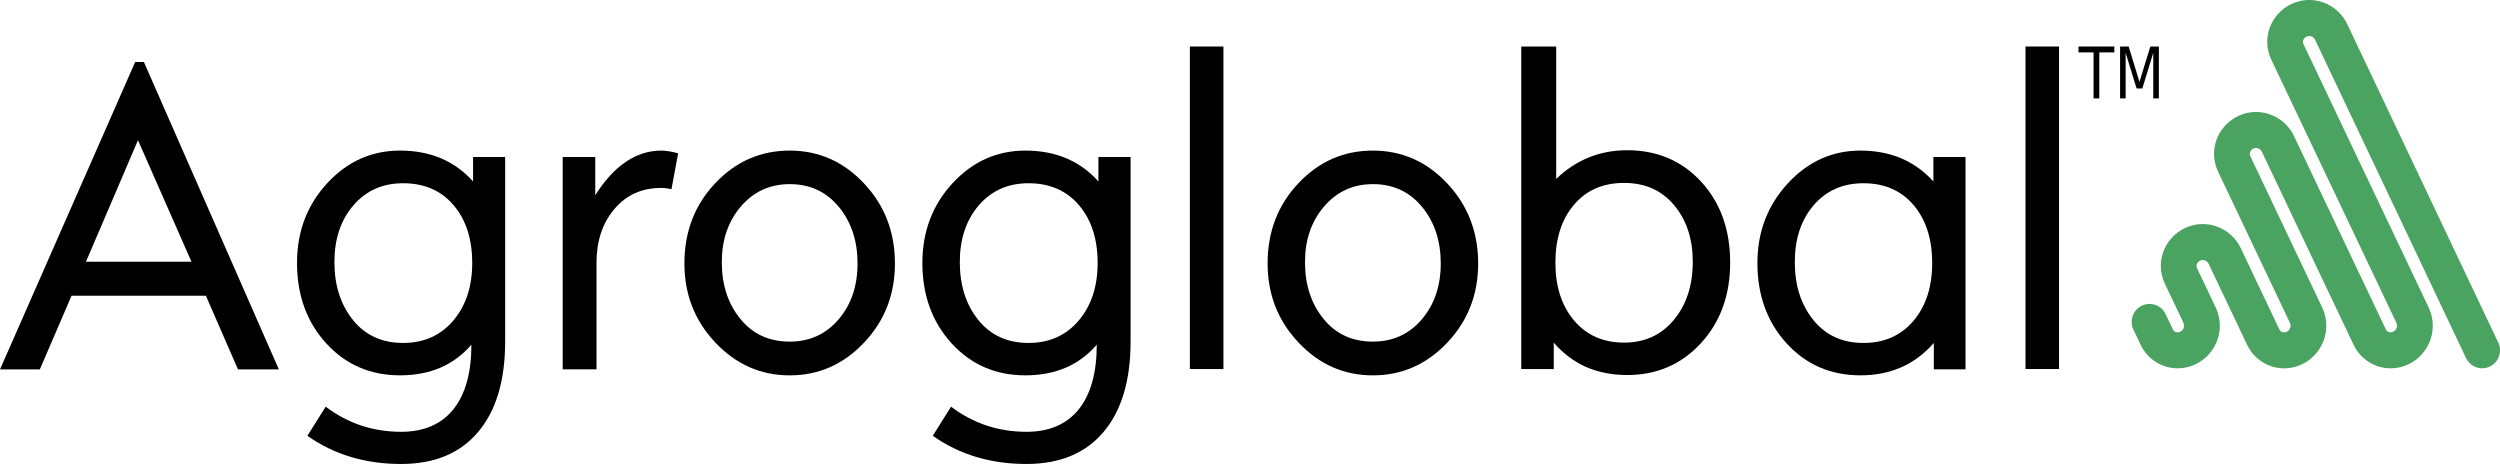
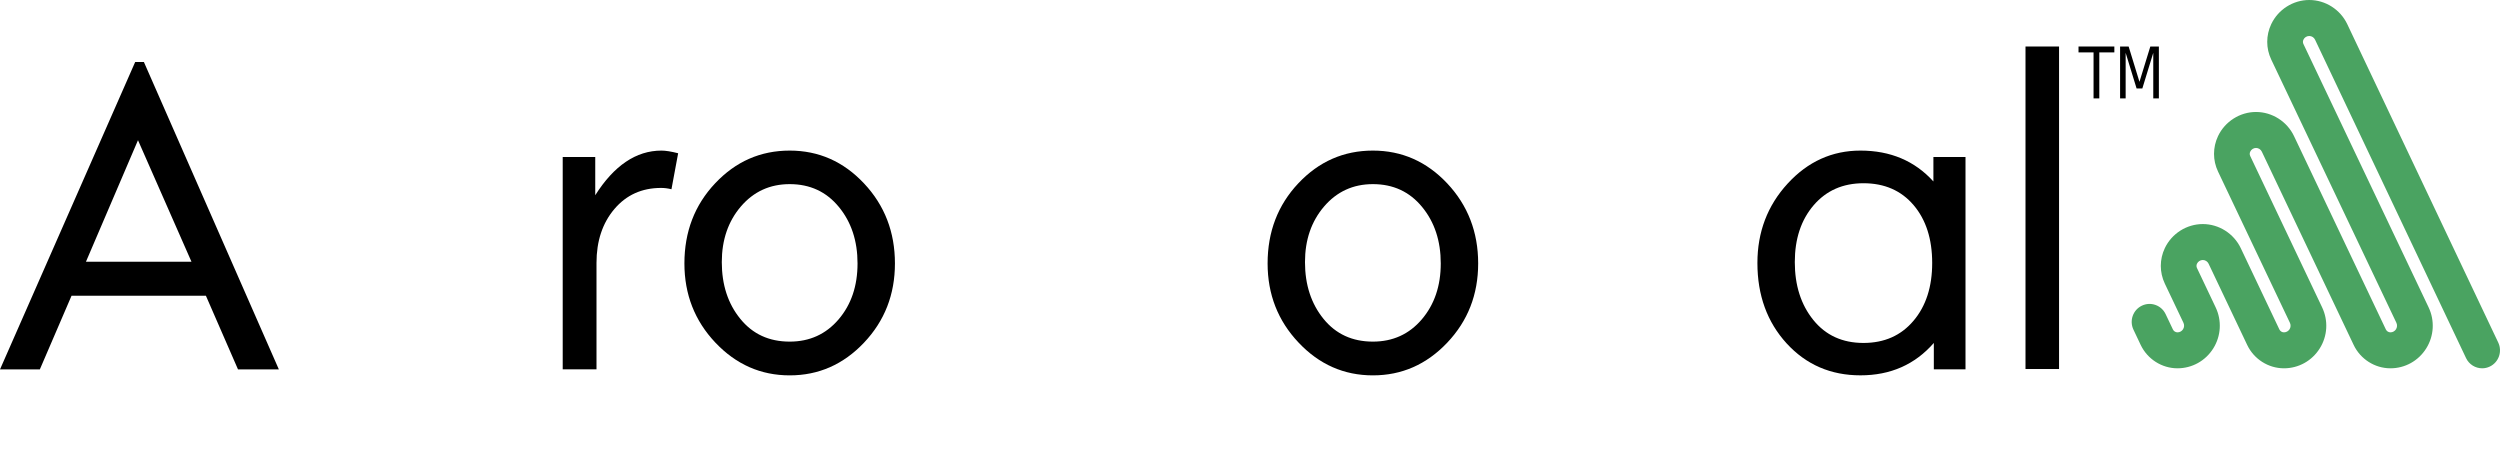
<svg xmlns="http://www.w3.org/2000/svg" width="224" height="42" viewBox="0 0 224 42" fill="none">
  <path d="M12.364 12.562L17.155 23.449H7.702L12.364 12.562ZM12.112 5.556L0 33.1H3.569L6.411 26.496H18.448L21.326 33.1H24.986L12.893 5.556H12.112Z" fill="black" />
  <path d="M70.757 30.609C72.541 30.609 73.998 29.946 75.135 28.621C76.27 27.294 76.835 25.624 76.835 23.604C76.835 21.584 76.278 19.897 75.16 18.54C74.044 17.179 72.575 16.498 70.757 16.498C68.979 16.498 67.523 17.17 66.383 18.5C65.243 19.835 64.673 21.495 64.673 23.486C64.673 25.512 65.224 27.212 66.332 28.568C67.436 29.93 68.909 30.609 70.757 30.609ZM70.757 13.493C73.356 13.493 75.575 14.474 77.419 16.437C79.266 18.403 80.186 20.794 80.186 23.604C80.186 26.389 79.262 28.756 77.412 30.707C75.56 32.661 73.343 33.633 70.757 33.633C68.171 33.633 65.952 32.656 64.098 30.698C62.247 28.742 61.323 26.375 61.323 23.604C61.323 20.762 62.243 18.368 64.082 16.42C65.922 14.469 68.144 13.493 70.757 13.493Z" fill="black" />
-   <path d="M109.619 4.167H106.613V33.067H109.619V4.167Z" fill="black" />
  <path d="M123.01 30.609C124.795 30.609 126.255 29.946 127.388 28.621C128.521 27.294 129.092 25.624 129.092 23.604C129.092 21.584 128.535 19.897 127.418 18.54C126.301 17.179 124.832 16.498 123.01 16.498C121.238 16.498 119.781 17.17 118.64 18.5C117.497 19.835 116.927 21.495 116.927 23.486C116.927 25.512 117.482 27.212 118.585 28.568C119.689 29.93 121.166 30.609 123.01 30.609ZM123.01 13.493C125.609 13.493 127.83 14.474 129.677 16.437C131.519 18.403 132.444 20.794 132.444 23.604C132.444 26.389 131.519 28.756 129.669 30.707C127.813 32.661 125.597 33.633 123.01 33.633C120.425 33.633 118.202 32.656 116.355 30.698C114.501 28.742 113.577 26.375 113.577 23.604C113.577 20.762 114.497 18.368 116.335 16.42C118.174 14.469 120.401 13.493 123.01 13.493Z" fill="black" />
  <path d="M184.491 4.167H181.485V33.064H184.491V4.167Z" fill="black" />
-   <path d="M40.611 28.728C39.473 30.063 37.977 30.728 36.118 30.728C34.224 30.728 32.725 30.039 31.621 28.666C30.517 27.296 29.963 25.566 29.963 23.483C29.963 21.415 30.53 19.715 31.667 18.396C32.801 17.079 34.288 16.418 36.118 16.418C38.015 16.418 39.52 17.07 40.635 18.378C41.753 19.686 42.311 21.415 42.311 23.561C42.311 25.672 41.744 27.392 40.611 28.728ZM42.386 14.068V16.258C40.731 14.413 38.553 13.493 35.845 13.493C33.297 13.493 31.121 14.467 29.316 16.418C27.515 18.368 26.613 20.75 26.613 23.561C26.613 26.455 27.487 28.856 29.236 30.77C30.984 32.679 33.187 33.63 35.845 33.63C38.527 33.63 40.659 32.718 42.239 30.884C42.239 33.393 41.701 35.319 40.628 36.669C39.552 38.011 37.989 38.689 35.937 38.689C33.423 38.689 31.171 37.94 29.181 36.44L27.541 39.047C29.935 40.734 32.734 41.572 35.937 41.572C38.927 41.572 41.226 40.619 42.838 38.706C44.455 36.798 45.261 34.093 45.261 30.607V14.068H42.386Z" fill="black" />
-   <path d="M96.643 28.728C95.508 30.063 94.01 30.728 92.155 30.728C90.26 30.728 88.758 30.039 87.652 28.666C86.549 27.296 85.999 25.566 85.999 23.483C85.999 21.415 86.566 19.715 87.7 18.396C88.837 17.079 90.32 16.418 92.155 16.418C94.049 16.418 95.551 17.07 96.671 18.378C97.788 19.686 98.348 21.415 98.348 23.561C98.348 25.672 97.78 27.392 96.643 28.728ZM98.418 14.068V16.258C96.768 14.413 94.59 13.493 91.88 13.493C89.33 13.493 87.154 14.467 85.348 16.418C83.547 18.368 82.645 20.75 82.645 23.561C82.645 26.455 83.523 28.856 85.269 30.77C87.019 32.679 89.219 33.63 91.88 33.63C94.565 33.63 96.692 32.718 98.27 30.884C98.27 33.393 97.733 35.319 96.662 36.669C95.584 38.011 94.022 38.689 91.968 38.689C89.458 38.689 87.202 37.94 85.214 36.44L83.577 39.047C85.968 40.734 88.766 41.572 91.968 41.572C94.958 41.572 97.259 40.619 98.875 38.706C100.487 36.798 101.3 34.093 101.3 30.607V14.068H98.418Z" fill="black" />
  <path d="M59.273 13.493C58.131 13.493 57.064 13.828 56.074 14.5C55.086 15.168 54.172 16.167 53.334 17.493V14.07H50.419V33.095H53.446V23.563C53.446 21.599 53.98 19.988 55.049 18.728C56.118 17.468 57.51 16.838 59.237 16.838C59.551 16.838 59.862 16.881 60.163 16.957L60.762 13.732C60.134 13.572 59.634 13.493 59.273 13.493Z" fill="black" />
-   <path d="M149.982 28.657C148.852 30.02 147.364 30.698 145.517 30.698C143.649 30.698 142.155 30.037 141.038 28.716C139.921 27.399 139.364 25.67 139.364 23.531C139.364 21.384 139.917 19.656 141.029 18.347C142.139 17.039 143.632 16.389 145.517 16.389C147.386 16.389 148.881 17.049 149.997 18.38C151.113 19.705 151.672 21.397 151.672 23.453C151.672 25.567 151.109 27.298 149.982 28.657ZM152.429 16.287C150.699 14.405 148.487 13.461 145.791 13.461C143.34 13.461 141.218 14.321 139.435 16.031V4.167H136.303V33.066H139.216V30.698C140.879 32.633 143.071 33.603 145.791 33.603C148.449 33.603 150.653 32.651 152.404 30.75C154.15 28.846 155.023 26.436 155.023 23.531C155.023 20.587 154.159 18.173 152.429 16.287Z" fill="black" />
  <path d="M171.448 28.744C170.33 30.066 168.837 30.728 166.969 30.728C165.076 30.728 163.576 30.039 162.47 28.666C161.364 27.296 160.814 25.566 160.814 23.483C160.814 21.4 161.377 19.703 162.506 18.386C163.635 17.074 165.122 16.418 166.969 16.418C168.849 16.418 170.349 17.074 171.458 18.378C172.569 19.686 173.124 21.415 173.124 23.561C173.124 25.7 172.565 27.428 171.448 28.744ZM176.109 14.068H173.233V16.258C171.559 14.413 169.379 13.493 166.697 13.493C164.155 13.493 161.985 14.477 160.175 16.446C158.366 18.417 157.464 20.791 157.464 23.561C157.464 26.455 158.337 28.856 160.083 30.77C161.835 32.679 164.038 33.63 166.697 33.63C169.39 33.63 171.582 32.663 173.271 30.728V33.095H176.109V14.068Z" fill="black" />
  <path d="M186.235 4.167V4.695H187.582V8.817H188.098V4.695H189.446V4.167H186.235Z" fill="black" />
  <path d="M192.669 4.167L191.696 7.333L190.726 4.167H189.96V8.817H190.458V4.733L191.438 7.925H191.954L192.933 4.733V8.817H193.435V4.167H192.669Z" fill="black" />
  <path d="M222.403 33C222.632 33 222.867 32.95 223.09 32.842C223.886 32.459 224.224 31.496 223.844 30.694L210.315 2.166C209.691 0.851 208.355 0 206.907 0C205.464 0 204.126 0.849 203.504 2.161C203.024 3.171 203.024 4.33 203.504 5.338L214.717 28.924C214.805 29.11 214.79 29.326 214.684 29.5C214.575 29.673 214.387 29.779 214.183 29.779C214.01 29.779 213.85 29.677 213.773 29.519L205.544 12.195C204.92 10.882 203.583 10.033 202.14 10.033C200.697 10.033 199.36 10.884 198.736 12.195C198.258 13.204 198.256 14.362 198.736 15.372L205.177 28.924C205.265 29.11 205.254 29.326 205.145 29.5C205.036 29.673 204.848 29.779 204.643 29.779C204.468 29.779 204.307 29.677 204.232 29.519L200.772 22.234C200.148 20.921 198.812 20.076 197.371 20.076C195.926 20.076 194.591 20.923 193.967 22.236C193.488 23.244 193.488 24.401 193.967 25.41L195.638 28.924C195.725 29.11 195.712 29.326 195.602 29.5C195.494 29.674 195.308 29.779 195.103 29.779C194.928 29.779 194.768 29.677 194.693 29.519L194.041 28.148C193.66 27.344 192.706 27.006 191.91 27.39C191.111 27.774 190.776 28.735 191.157 29.537L191.808 30.911C192.414 32.178 193.704 33 195.101 33C196.411 33 197.611 32.333 198.31 31.217C199.007 30.101 199.087 28.724 198.52 27.534L196.851 24.019C196.79 23.893 196.79 23.751 196.851 23.625C196.946 23.425 197.151 23.296 197.371 23.296C197.59 23.296 197.792 23.425 197.888 23.625L201.35 30.911C201.953 32.178 203.243 33 204.643 33C205.952 33 207.151 32.333 207.85 31.217C208.549 30.101 208.627 28.724 208.06 27.534L201.62 13.98C201.56 13.855 201.56 13.712 201.623 13.586C201.715 13.386 201.92 13.256 202.14 13.256C202.36 13.256 202.563 13.386 202.658 13.586L210.89 30.911C211.493 32.178 212.786 33 214.183 33C215.492 33 216.691 32.333 217.39 31.217C218.087 30.101 218.167 28.722 217.601 27.534L206.388 3.946C206.328 3.821 206.328 3.678 206.388 3.554C206.482 3.352 206.686 3.225 206.907 3.225C207.128 3.225 207.333 3.352 207.427 3.554L220.958 32.085C221.232 32.662 221.805 33 222.403 33Z" fill="#4AA361" />
</svg>